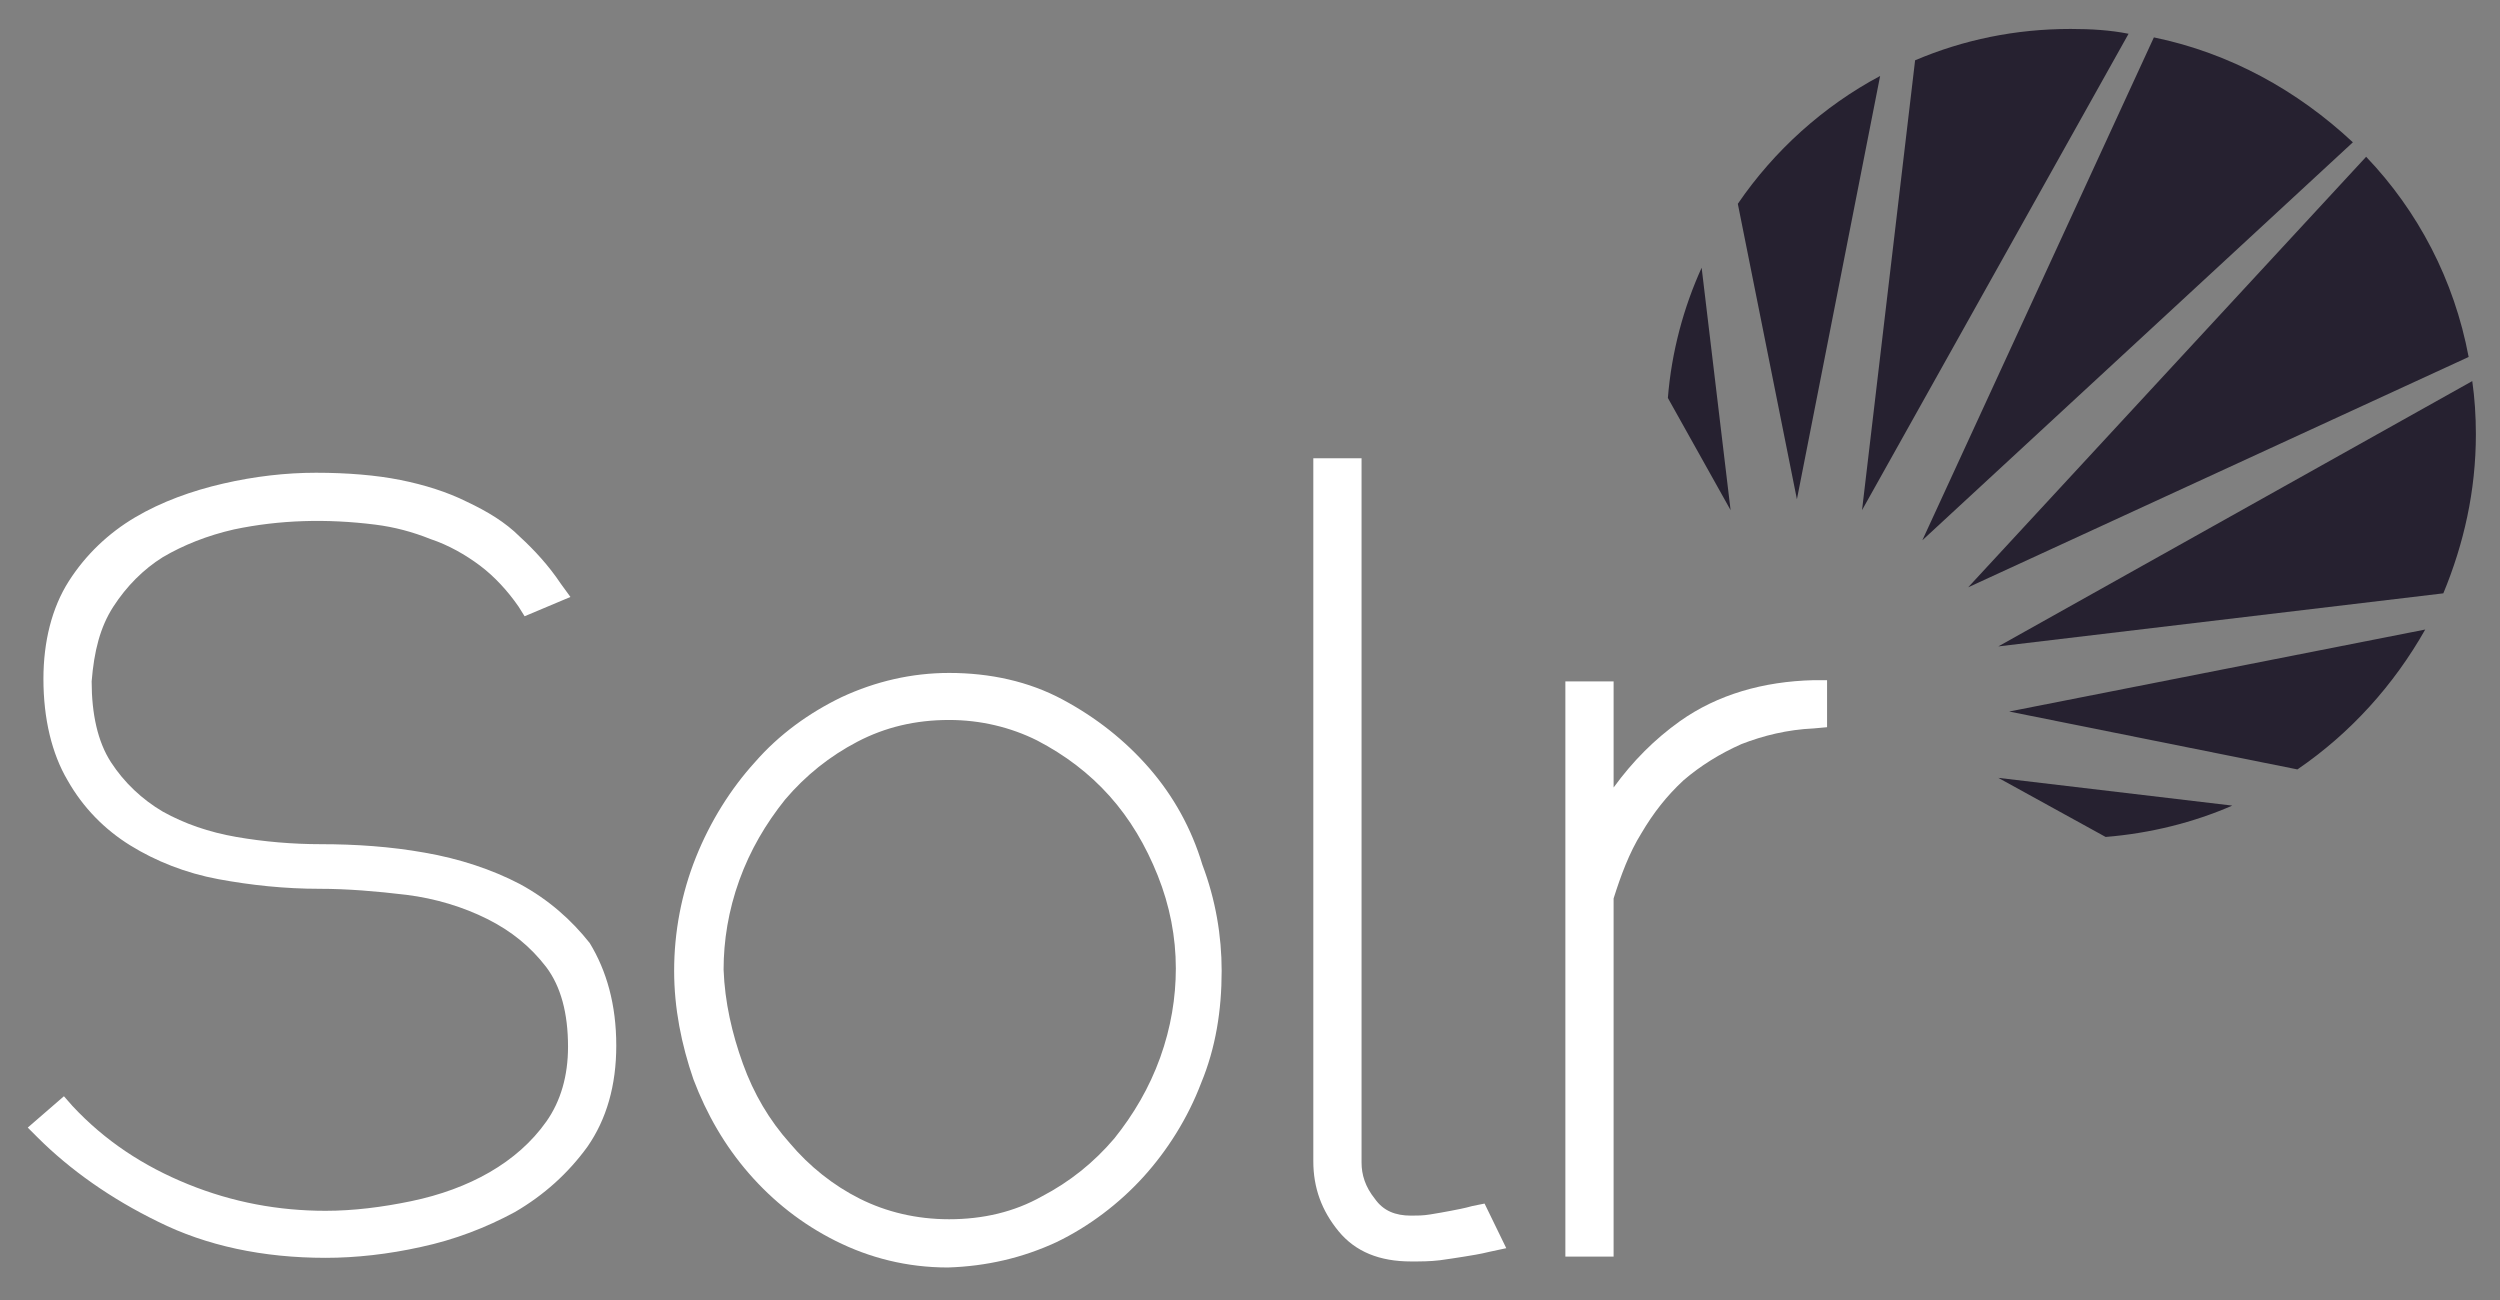
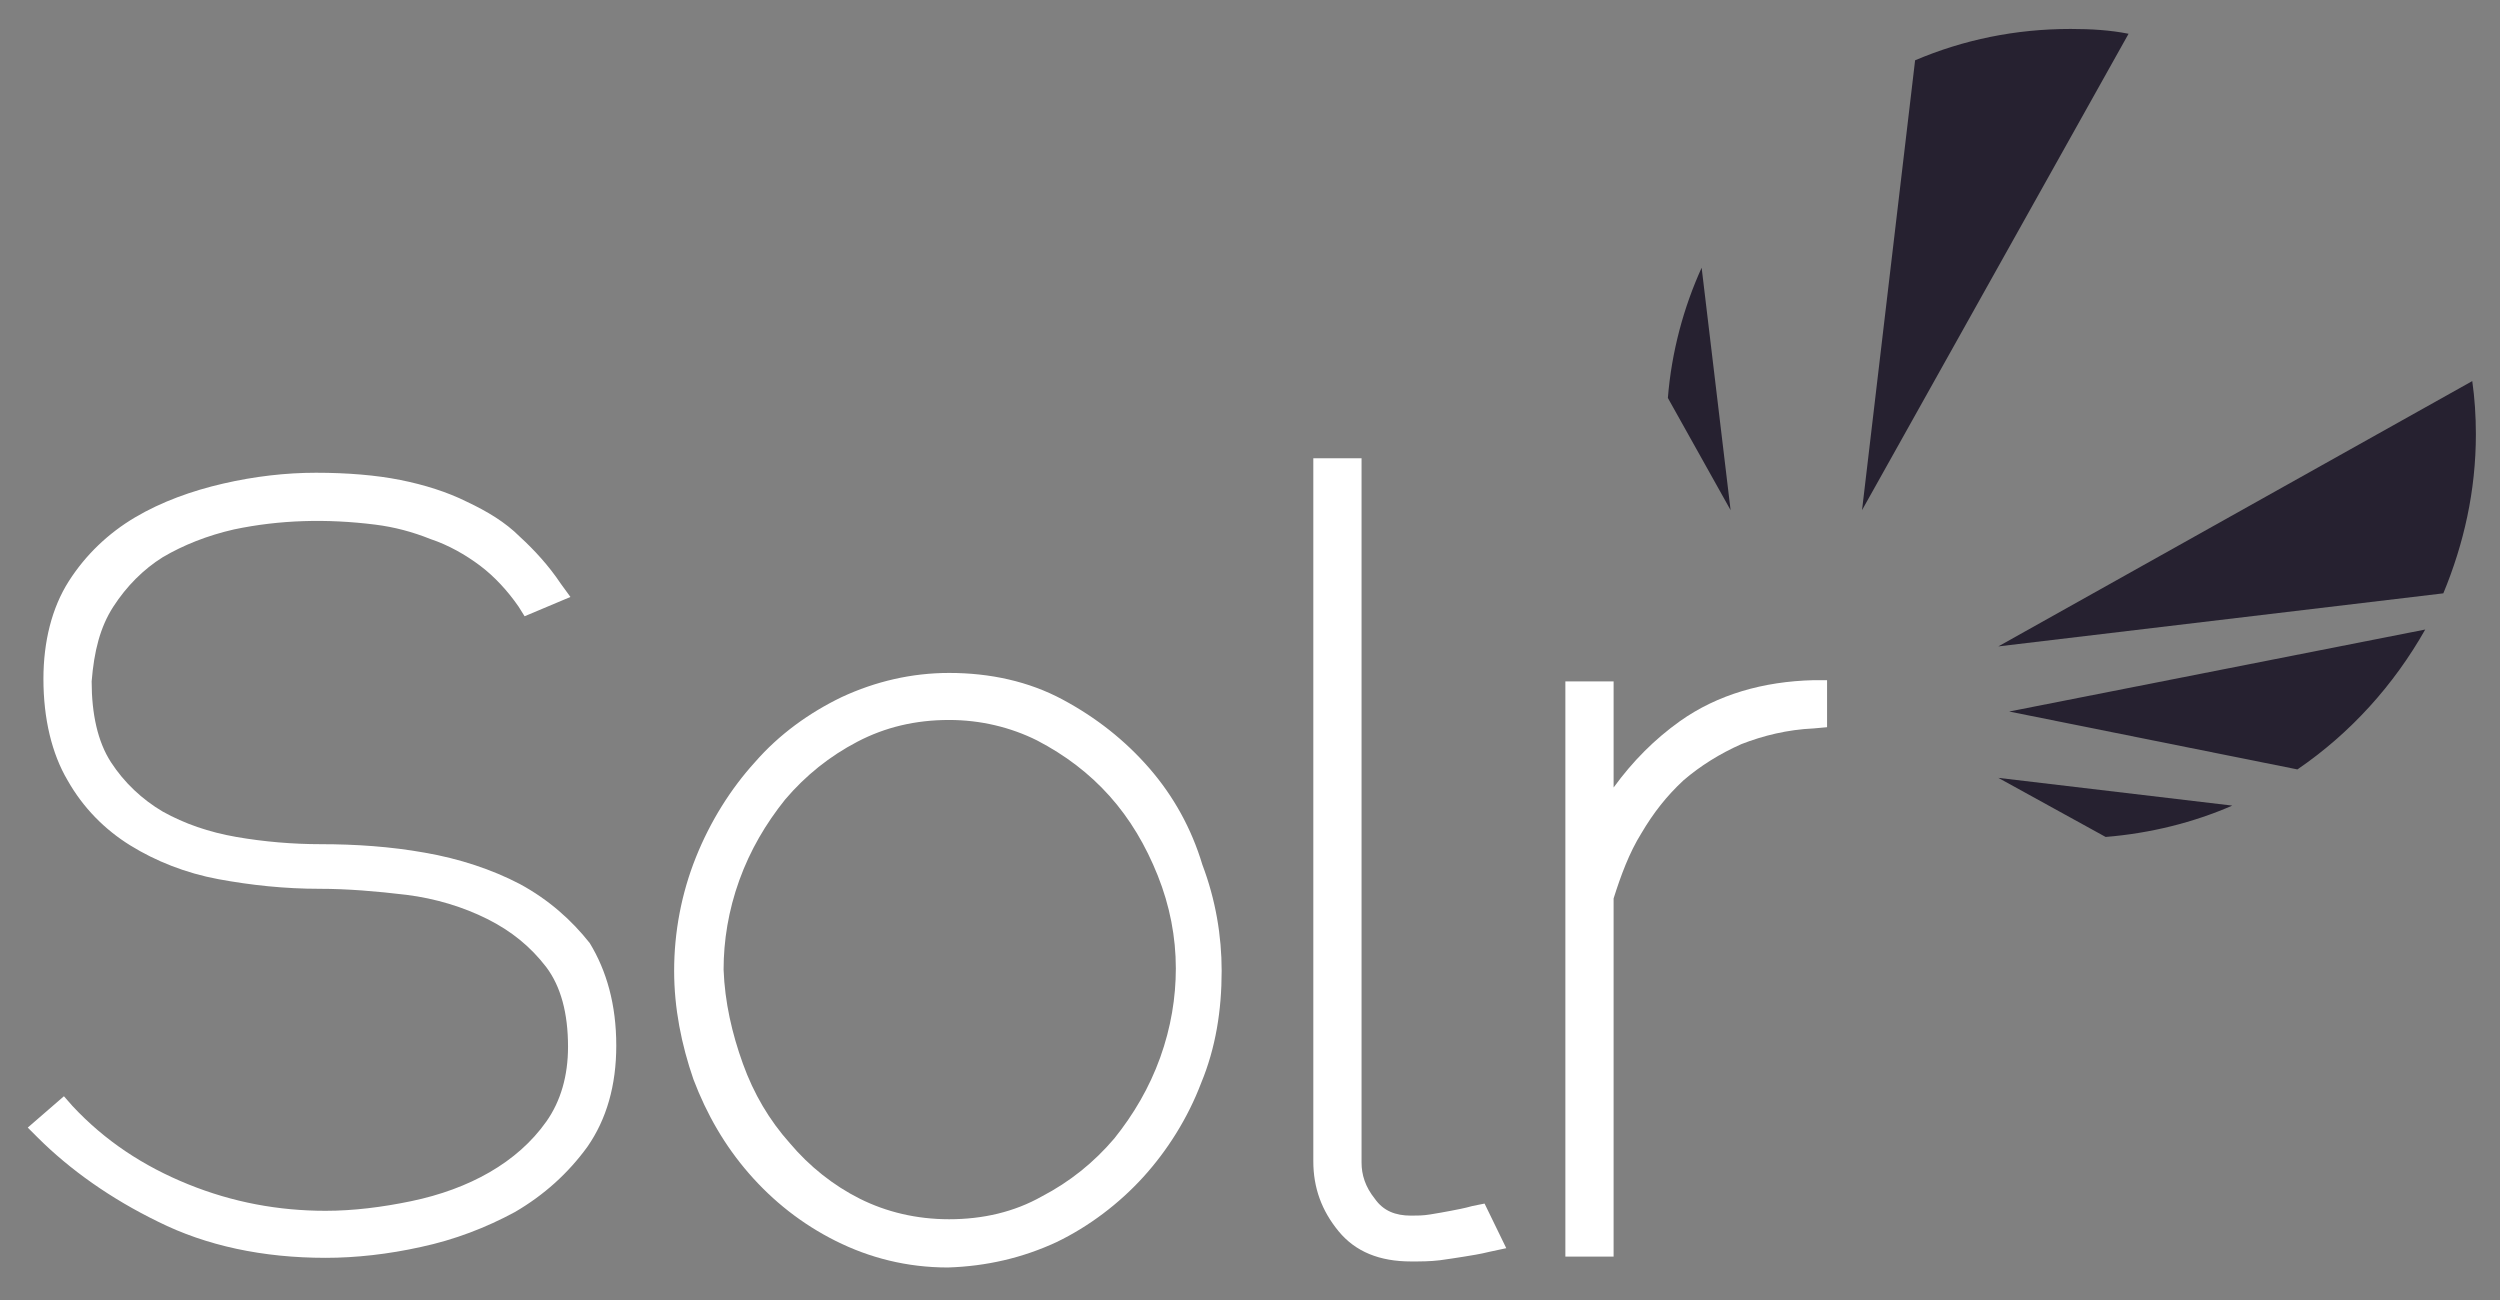
<svg xmlns="http://www.w3.org/2000/svg" version="1.1" id="Layer_1" x="0px" y="0px" viewBox="0 0 207.3 107.8" enable-background="new 0 0 207.3 107.8" xml:space="preserve">
  <rect x="0" y="0" width="207.3" height="107.8" fill="#808080" stroke="none" />
  <g>
    <path fill="#FFFFFF" d="M43.1,73.3c-2.3-1.2-5-2.1-7.9-2.6c-2.8-0.5-5.7-0.7-8.6-0.7c-2.3,0-4.7-0.2-7-0.6   c-2.3-0.4-4.3-1.1-6.1-2.1c-1.7-1-3.2-2.4-4.3-4.1c-1.1-1.7-1.6-4-1.6-6.7C7.8,54,8.3,52,9.4,50.3c1.1-1.7,2.5-3.1,4.1-4.1   c1.7-1,3.7-1.8,5.9-2.3c3.8-0.8,7.7-0.9,11.7-0.4c1.6,0.2,3.1,0.6,4.6,1.2c1.5,0.5,2.9,1.3,4.1,2.2c1.2,0.9,2.3,2.1,3.2,3.4   l0.5,0.8l3.8-1.6l-0.8-1.1c-1-1.5-2.2-2.8-3.4-3.9c-1.2-1.2-2.7-2.1-4.4-2.9c-1.6-0.8-3.5-1.4-5.5-1.8c-2-0.4-4.4-0.6-7-0.6   c-2.5,0-5.1,0.3-7.7,0.9c-2.6,0.6-5.1,1.5-7.3,2.8c-2.2,1.3-4.1,3.1-5.5,5.3c-1.4,2.2-2.1,5-2.1,8.1c0,3.3,0.7,6.2,2,8.4   c1.3,2.3,3.1,4.1,5.2,5.4c2.1,1.3,4.6,2.3,7.3,2.8c2.7,0.5,5.5,0.8,8.4,0.8c2.3,0,4.7,0.2,7.2,0.5c2.4,0.3,4.7,1,6.7,2   c2,1,3.6,2.3,4.9,4c1.2,1.6,1.8,3.8,1.8,6.6c0,2.4-0.6,4.5-1.8,6.2c-1.2,1.7-2.8,3.1-4.7,4.2c-1.9,1.1-4.1,1.9-6.5,2.4   c-2.4,0.5-4.8,0.8-7.1,0.8c-3.9,0-7.7-0.7-11.4-2.2c-3.7-1.5-6.9-3.6-9.6-6.5l-0.7-0.8l-3,2.6l0.8,0.8c2.7,2.7,6.1,5.1,10,7   c4,2,8.7,3,13.9,3c2.5,0,5.2-0.3,7.9-0.9c2.8-0.6,5.4-1.6,7.8-2.9c2.4-1.4,4.4-3.2,6-5.4c1.6-2.3,2.4-5.1,2.4-8.4   c0-3.4-0.8-6.2-2.2-8.5C47.4,76.3,45.5,74.6,43.1,73.3z" />
    <path fill="#FFFFFF" d="M95.3,63.7c-2-2.3-4.4-4.2-7.2-5.7c-2.8-1.5-6-2.2-9.4-2.2c-3.1,0-6.1,0.7-8.9,2c-2.7,1.3-5.2,3.1-7.2,5.4   c-2,2.2-3.7,4.9-4.9,7.9c-1.2,3-1.8,6.2-1.8,9.4c0,3.1,0.6,6.1,1.6,9c1.1,2.9,2.6,5.5,4.6,7.8c2,2.3,4.4,4.2,7.2,5.6   c2.8,1.4,5.9,2.2,9.3,2.2h0h0c3.2-0.1,6.2-0.8,9-2.1c2.7-1.3,5.2-3.2,7.2-5.4c2-2.2,3.7-4.9,4.8-7.8c1.2-2.9,1.7-6,1.7-9.3   c0-2.9-0.5-5.9-1.6-8.8C98.8,68.7,97.3,66,95.3,63.7z M78.7,101.1c-2.7,0-5.2-0.6-7.4-1.7c-2.2-1.1-4.2-2.7-5.8-4.6   c-1.7-1.9-3-4.1-3.9-6.6c-0.9-2.5-1.5-5.1-1.6-7.8c0-2.4,0.4-4.9,1.3-7.4c0.9-2.5,2.2-4.7,3.8-6.7c1.7-2,3.7-3.6,6-4.8   c2.3-1.2,4.8-1.8,7.6-1.8c2.6,0,5.1,0.6,7.3,1.7c2.3,1.2,4.3,2.7,6,4.6c1.7,1.9,3,4.1,4,6.6c1,2.5,1.5,5.1,1.5,7.7   c0,2.4-0.4,4.9-1.3,7.4c-0.9,2.5-2.2,4.7-3.8,6.7c-1.7,2-3.7,3.6-6,4.8C84.1,100.5,81.5,101.1,78.7,101.1z" />
    <path fill="#FFFFFF" d="M122.1,100c-0.7,0.2-1.3,0.3-1.8,0.4c-0.5,0.1-1.1,0.2-1.7,0.3c-0.6,0.1-1.1,0.1-1.6,0.1   c-1.3,0-2.3-0.4-3-1.4c-0.8-1-1.1-2-1.1-3V38h-4v58.3c0,2.2,0.7,4.1,2.1,5.8c1.4,1.7,3.4,2.5,6,2.5c0.8,0,1.6,0,2.4-0.1   c0.7-0.1,1.4-0.2,2-0.3c0.6-0.1,1.3-0.2,2.1-0.4l1.4-0.3l-1.8-3.7L122.1,100z" />
    <path fill="#FFFFFF" d="M139.3,59.8c-2.1,1.5-3.9,3.3-5.5,5.5v-8.8h-4v47.7h4V74.5c0.6-1.9,1.3-3.8,2.3-5.4c1-1.7,2.1-3.1,3.5-4.4   c1.4-1.2,3-2.2,4.8-3c1.8-0.7,3.8-1.2,6-1.3l1.1-0.1v-3.9h-1.1C146.2,56.5,142.4,57.6,139.3,59.8z" />
  </g>
  <g>
-     <path fill="#262130" d="M196.2,13l-33,35.7l41.5-19.1C203.5,23.2,200.5,17.5,196.2,13z" />
    <path fill="#262130" d="M171.7,2.4c-4.6,0-8.9,0.9-12.9,2.6l-4.4,37.3l22.1-39.5C175,2.5,173.4,2.4,171.7,2.4z" />
    <path fill="#262130" d="M205,31.6l-39.3,22l36.9-4.4c1.7-4.1,2.7-8.5,2.7-13.2C205.3,34.5,205.2,33,205,31.6z" />
    <path fill="#262130" d="M190.5,63.8c4.4-3,8-7,10.6-11.6L166.6,59L190.5,63.8z" />
-     <path fill="#262130" d="M178.6,3.1l-19.2,41.7l35.7-33C190.5,7.5,184.9,4.4,178.6,3.1z" />
    <path fill="#262130" d="M174.6,69.4c3.7-0.3,7.3-1.2,10.5-2.6l-19.4-2.3L174.6,69.4z" />
    <path fill="#262130" d="M141.1,22.2c-1.5,3.3-2.5,7-2.8,10.8l5.2,9.3L141.1,22.2z" />
-     <path fill="#262130" d="M155.9,6.3c-4.7,2.5-8.8,6.2-11.8,10.6l4.9,24.5L155.9,6.3z" />
  </g>
</svg>